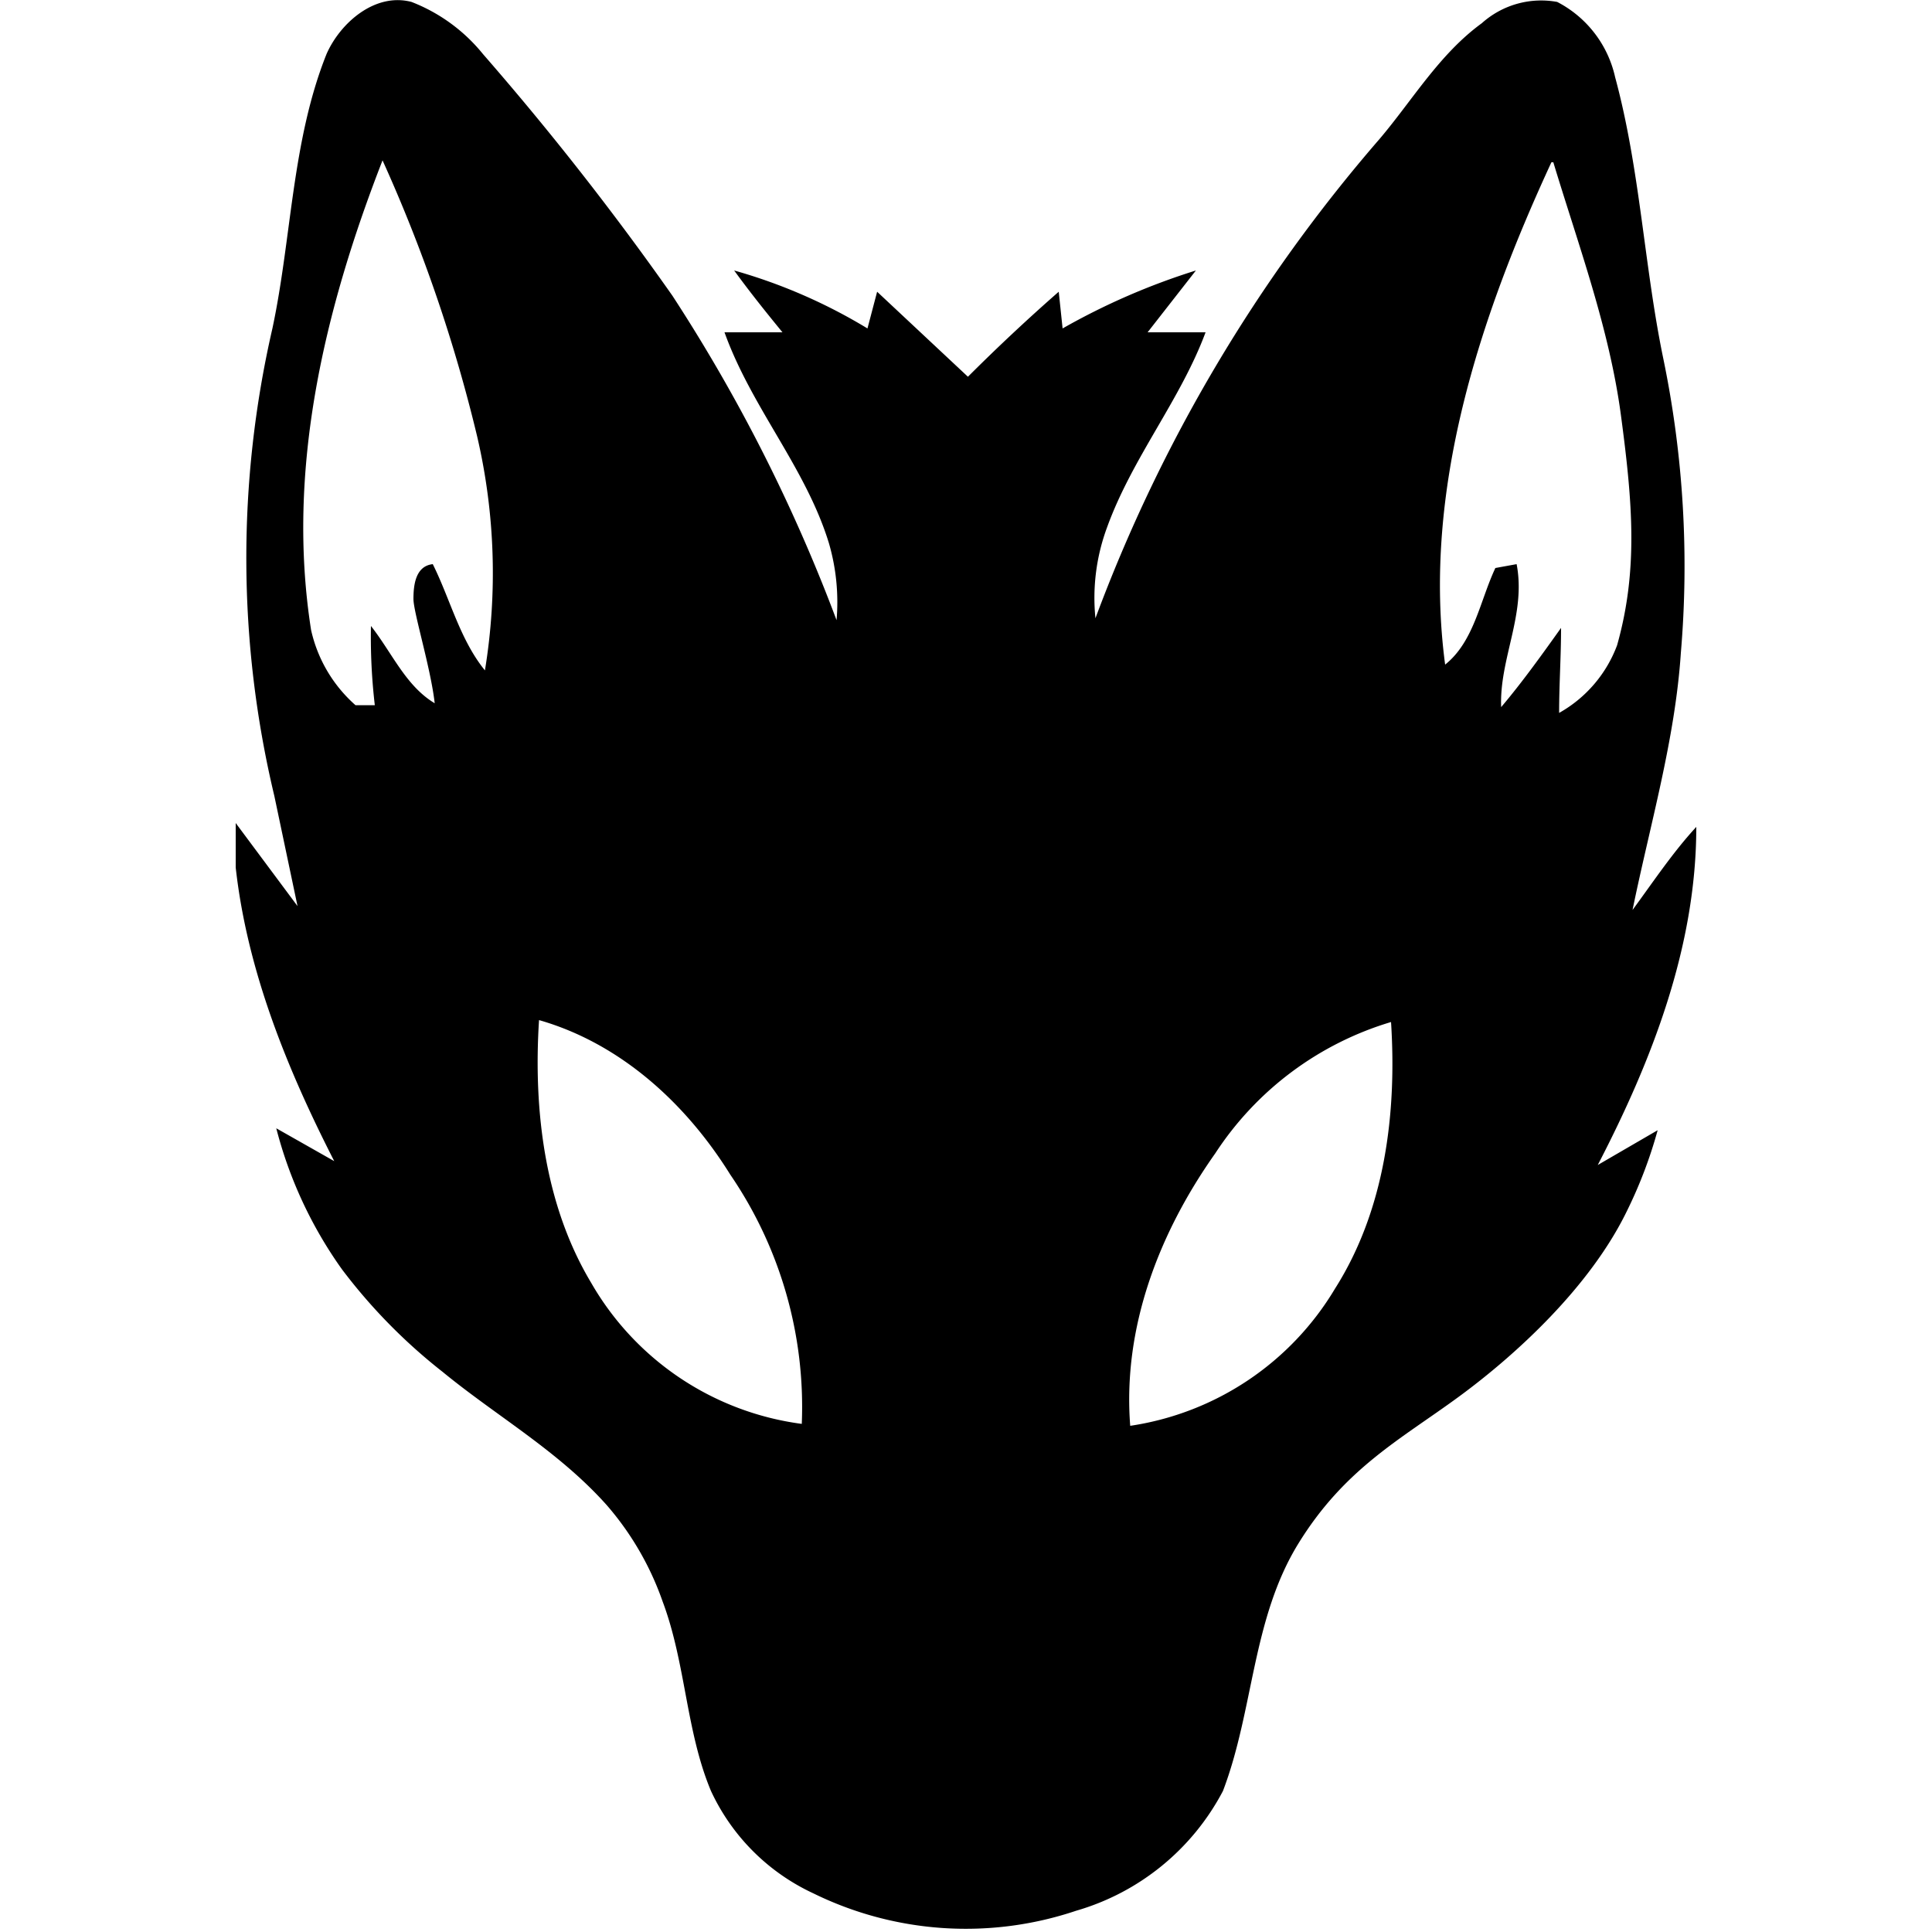
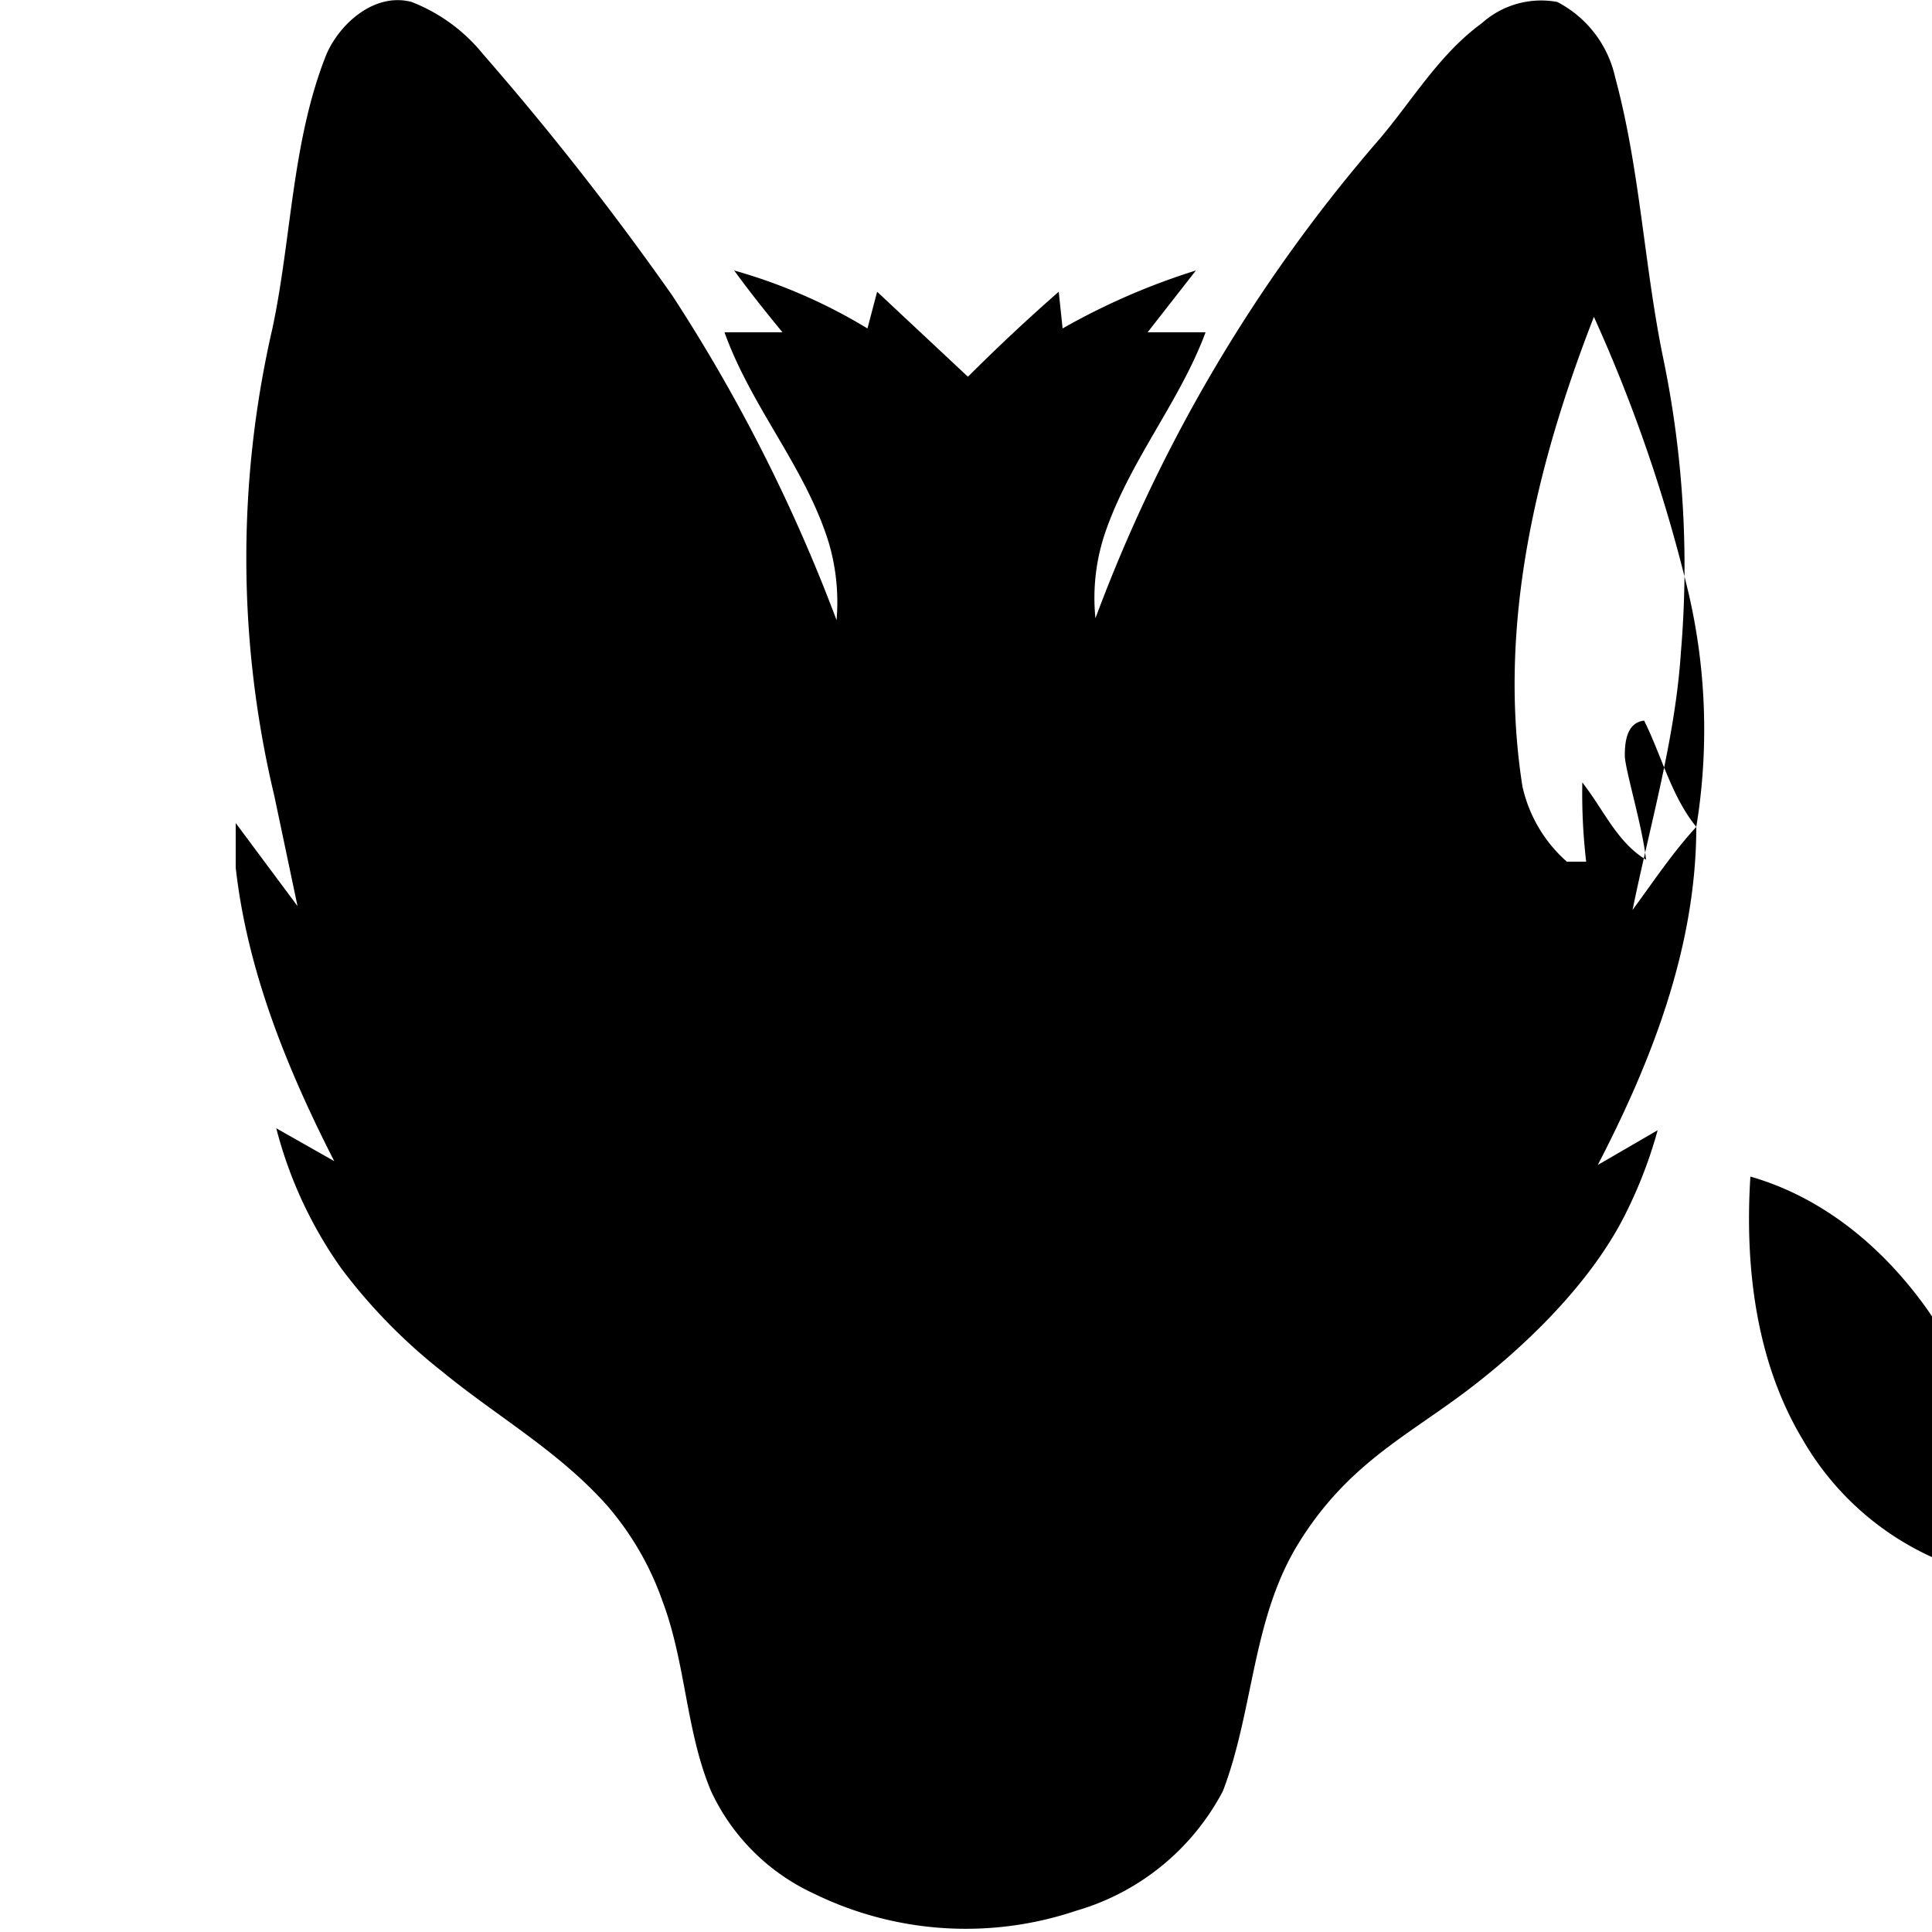
<svg xmlns="http://www.w3.org/2000/svg" viewBox="0 0 100 100">
-   <path d="M87.8 42.8c-1.2 1.3-2.2 2.8-3.3 4.3.9-4.4 2.2-8.8 2.5-13.3a53 53 0 0 0-.9-15.2c-1-4.8-1.2-9.8-2.5-14.6a5.8 5.8 0 0 0-3-3.9 4.6 4.6 0 0 0-3.9 1.1c-2.2 1.6-3.6 4-5.3 6A80.9 80.9 0 0 0 56.7 32a10.5 10.5 0 0 1 .6-4.7c1.3-3.6 3.8-6.6 5.1-10.1h-3l2.5-3.2a35.2 35.2 0 0 0-6.9 3l-.2-1.9c-1.6 1.4-3.2 2.9-4.7 4.4l-4.7-4.4-.5 1.9a27.9 27.9 0 0 0-6.9-3c.8 1.1 1.6 2.1 2.5 3.2h-3c1.4 3.9 4.2 7 5.4 10.9a10.9 10.9 0 0 1 .4 4 86.1 86.1 0 0 0-8.5-16.8A152.1 152.1 0 0 0 25 2.8 8.9 8.9 0 0 0 21.3.1c-1.9-.5-3.7 1.1-4.4 2.7-1.8 4.5-1.8 9.5-2.8 14.2a53 53 0 0 0 .1 24.2l1.2 5.7-3.2-4.3v2.3c.6 5.4 2.7 10.5 5.1 15.2l-3-1.7a22 22 0 0 0 3.4 7.3 28.7 28.7 0 0 0 5.2 5.3c2.8 2.3 6 4.1 8.5 6.9a15.3 15.3 0 0 1 2.9 5c1.2 3.2 1.2 6.7 2.5 9.8a10.9 10.9 0 0 0 5.3 5.3 17.9 17.9 0 0 0 13.6.9 12.5 12.5 0 0 0 7.6-6.2c1.6-4.2 1.5-8.9 3.9-12.8s5.3-5.4 8.3-7.6 6.8-5.7 8.7-9.6a23.5 23.5 0 0 0 1.6-4.2l-3.1 1.8c2.8-5.4 5.1-11.3 5.1-17.5zm-62.7-8.1c-1.3-1.6-1.8-3.7-2.7-5.5-.9.1-1 1.1-1 1.8s.9 3.6 1.1 5.4c-1.5-.9-2.2-2.6-3.3-4a30.5 30.5 0 0 0 .2 4.1h-1a7.3 7.3 0 0 1-2.3-3.9c-1.3-8.3.7-16.6 3.7-24.3a79.5 79.5 0 0 1 4.9 14.3 31.2 31.2 0 0 1 .4 12.1zm16.4 39a14.8 14.8 0 0 1-10.9-7.3c-2.4-4-3-8.9-2.7-13.6 4.2 1.2 7.6 4.3 9.9 8a21.3 21.3 0 0 1 3.7 12.9zm27.6-7a14.9 14.9 0 0 1-10.6 7.1c-.4-5.1 1.5-10 4.4-14.1a16.5 16.5 0 0 1 9.1-6.8c.3 4.7-.3 9.7-2.9 13.8zm11.6-29.8c0-1.5.1-2.9.1-4.4-1 1.4-2 2.8-3.1 4.1-.1-2.5 1.3-4.8.8-7.4l-1.1.2c-.8 1.7-1.1 3.8-2.6 5-1.2-9 1.8-18 5.5-26h.1c1.3 4.3 2.9 8.6 3.5 13.1s.9 8-.2 11.9a6.7 6.7 0 0 1-3 3.5z" />
+   <path d="M87.8 42.8c-1.2 1.3-2.2 2.8-3.3 4.3.9-4.4 2.2-8.8 2.5-13.3a53 53 0 0 0-.9-15.2c-1-4.8-1.2-9.8-2.5-14.6a5.8 5.8 0 0 0-3-3.9 4.6 4.6 0 0 0-3.9 1.1c-2.2 1.6-3.6 4-5.3 6A80.9 80.9 0 0 0 56.7 32a10.5 10.5 0 0 1 .6-4.7c1.3-3.6 3.8-6.6 5.1-10.1h-3l2.5-3.2a35.2 35.2 0 0 0-6.9 3l-.2-1.9c-1.6 1.4-3.2 2.9-4.7 4.4l-4.7-4.4-.5 1.9a27.9 27.9 0 0 0-6.9-3c.8 1.1 1.6 2.1 2.5 3.2h-3c1.4 3.9 4.2 7 5.4 10.9a10.9 10.9 0 0 1 .4 4 86.1 86.1 0 0 0-8.5-16.8A152.1 152.1 0 0 0 25 2.8 8.9 8.9 0 0 0 21.3.1c-1.9-.5-3.7 1.1-4.4 2.7-1.8 4.5-1.8 9.5-2.8 14.2a53 53 0 0 0 .1 24.2l1.2 5.7-3.2-4.3v2.3c.6 5.4 2.7 10.5 5.1 15.2l-3-1.7a22 22 0 0 0 3.4 7.3 28.7 28.7 0 0 0 5.2 5.3c2.8 2.3 6 4.1 8.5 6.9a15.3 15.3 0 0 1 2.9 5c1.2 3.2 1.2 6.7 2.5 9.8a10.9 10.9 0 0 0 5.3 5.3 17.9 17.9 0 0 0 13.6.9 12.5 12.5 0 0 0 7.6-6.2c1.6-4.2 1.5-8.9 3.9-12.8s5.3-5.4 8.3-7.6 6.8-5.7 8.7-9.6a23.5 23.5 0 0 0 1.6-4.2l-3.1 1.8c2.8-5.4 5.1-11.3 5.1-17.5zc-1.3-1.6-1.8-3.7-2.7-5.5-.9.1-1 1.1-1 1.8s.9 3.6 1.1 5.4c-1.5-.9-2.2-2.6-3.3-4a30.5 30.5 0 0 0 .2 4.1h-1a7.3 7.3 0 0 1-2.3-3.9c-1.3-8.3.7-16.6 3.7-24.3a79.5 79.5 0 0 1 4.9 14.3 31.2 31.2 0 0 1 .4 12.1zm16.4 39a14.8 14.8 0 0 1-10.9-7.3c-2.4-4-3-8.9-2.7-13.6 4.2 1.2 7.6 4.3 9.9 8a21.3 21.3 0 0 1 3.7 12.9zm27.6-7a14.9 14.9 0 0 1-10.6 7.1c-.4-5.1 1.5-10 4.4-14.1a16.5 16.5 0 0 1 9.1-6.8c.3 4.7-.3 9.7-2.9 13.8zm11.6-29.8c0-1.5.1-2.9.1-4.4-1 1.4-2 2.8-3.1 4.1-.1-2.5 1.3-4.8.8-7.4l-1.1.2c-.8 1.7-1.1 3.8-2.6 5-1.2-9 1.8-18 5.5-26h.1c1.3 4.3 2.9 8.6 3.5 13.1s.9 8-.2 11.9a6.7 6.7 0 0 1-3 3.5z" />
</svg>